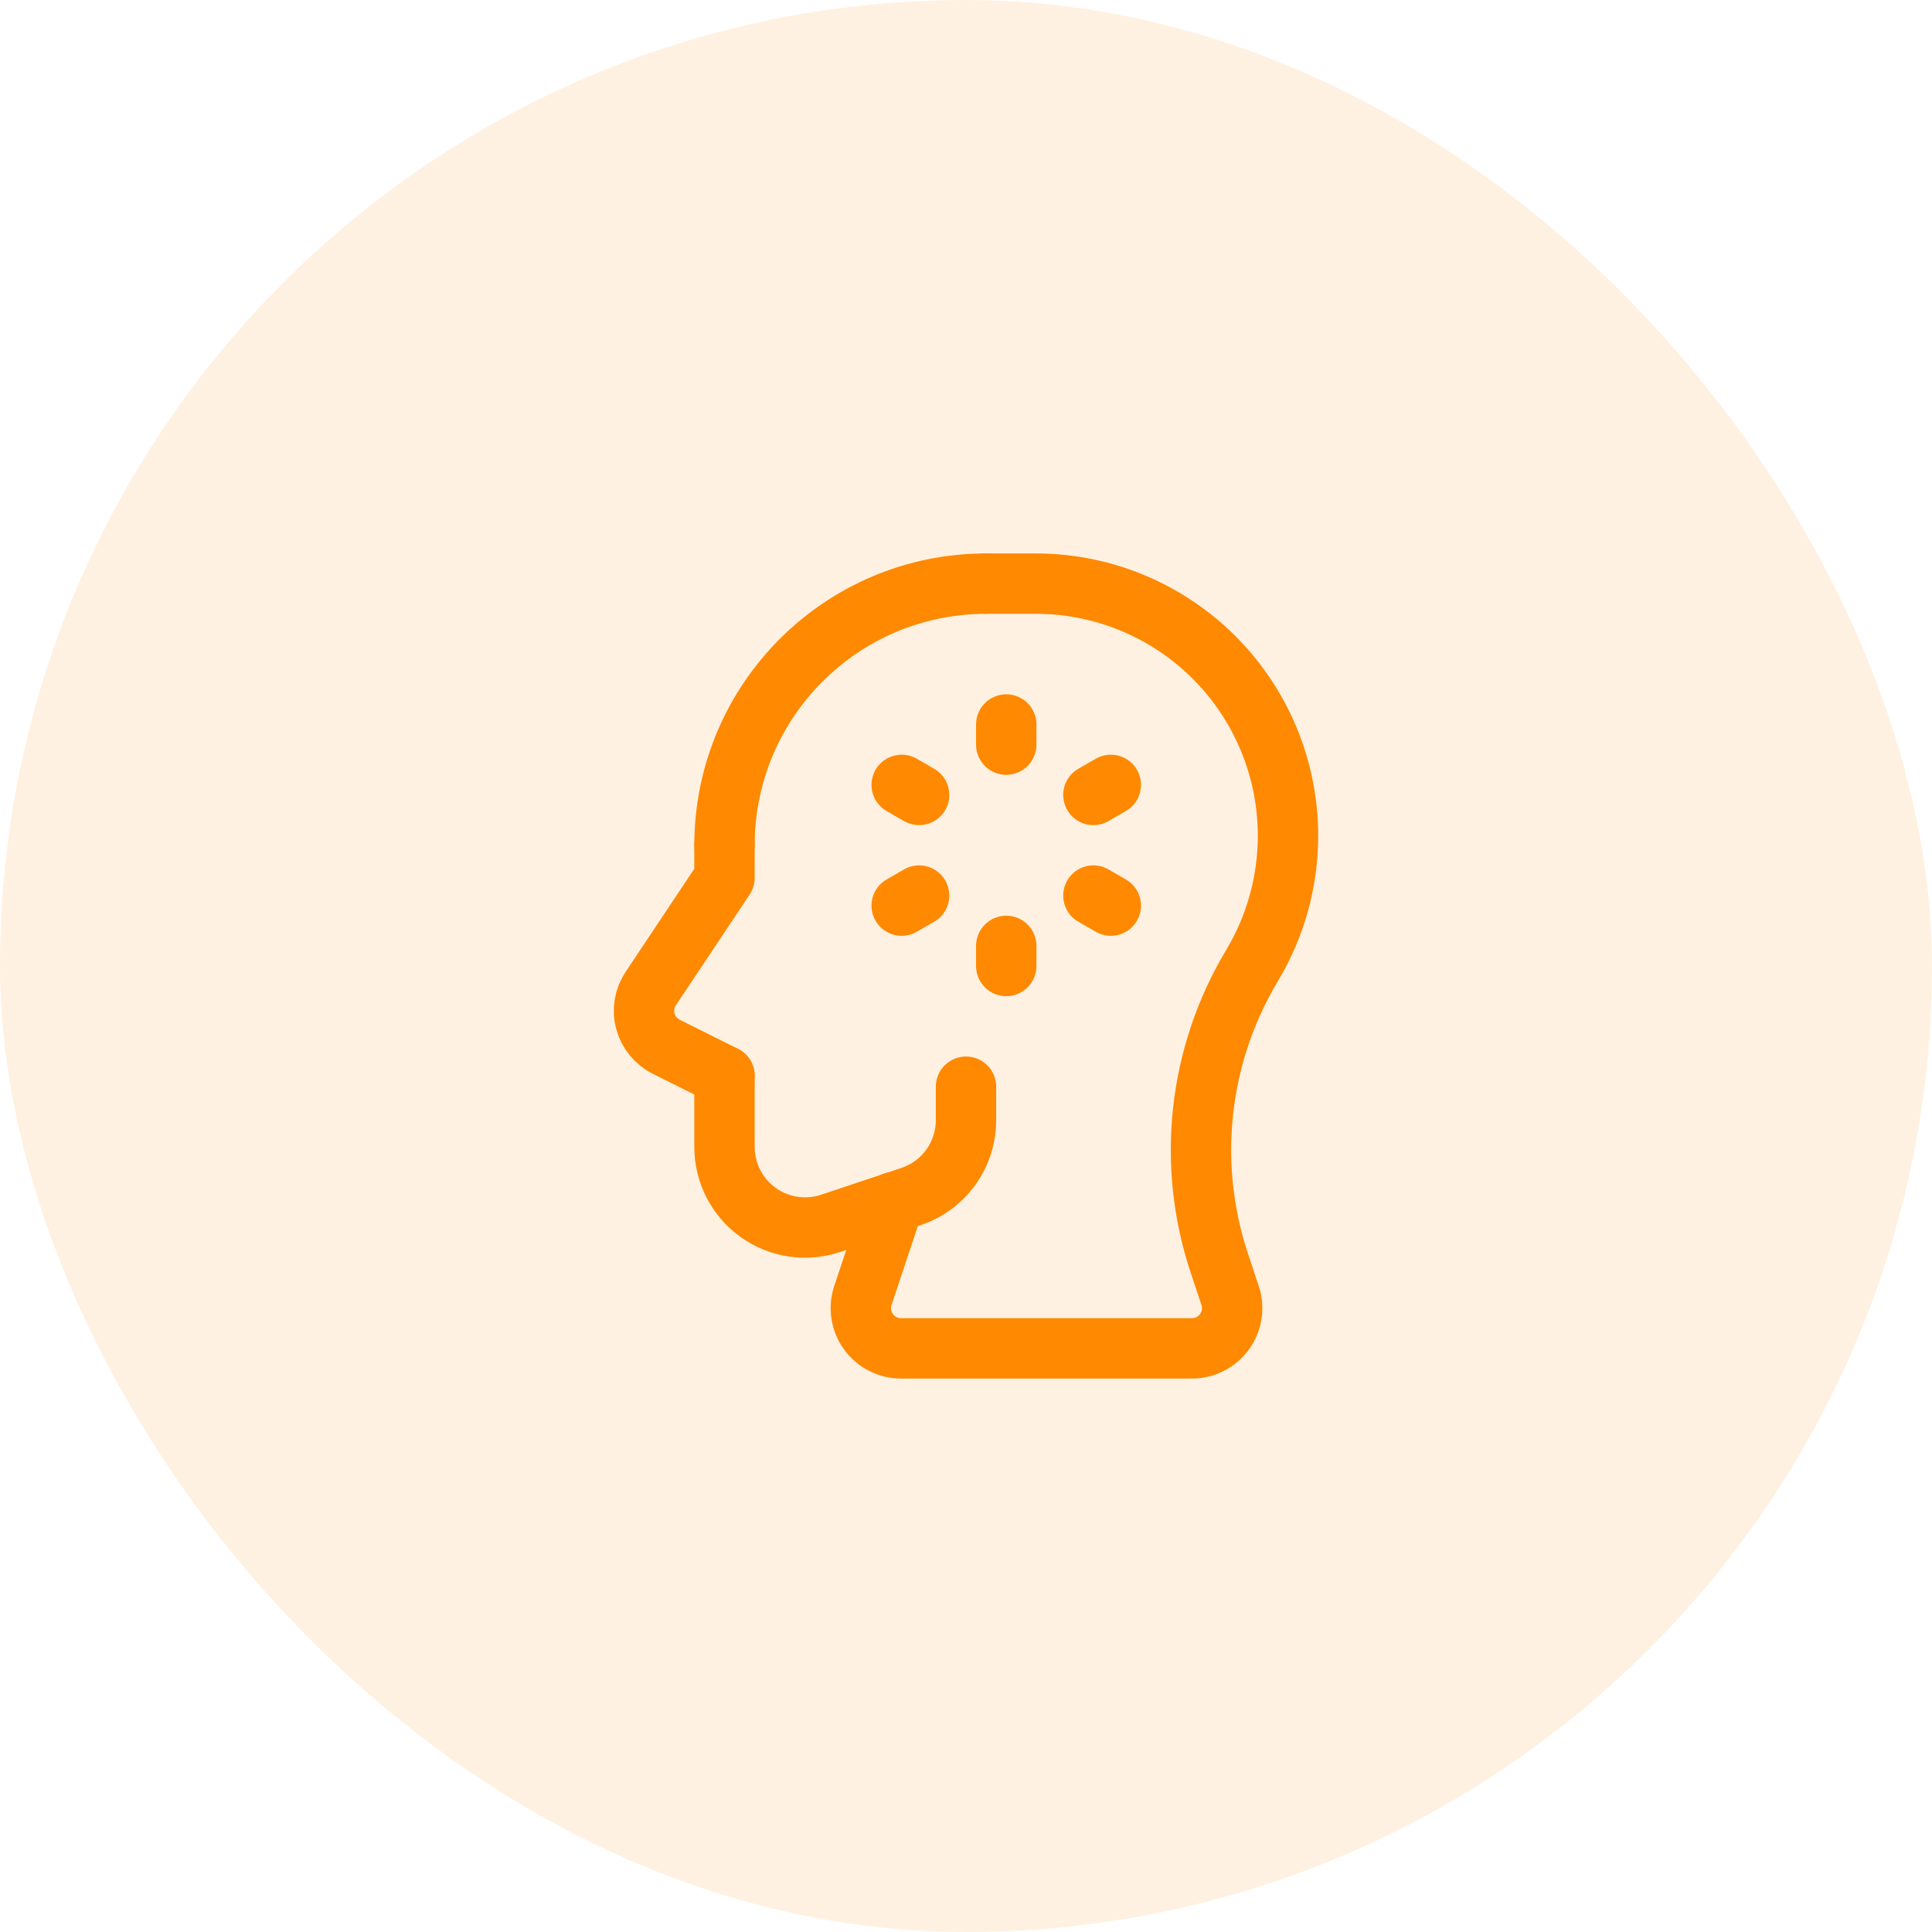
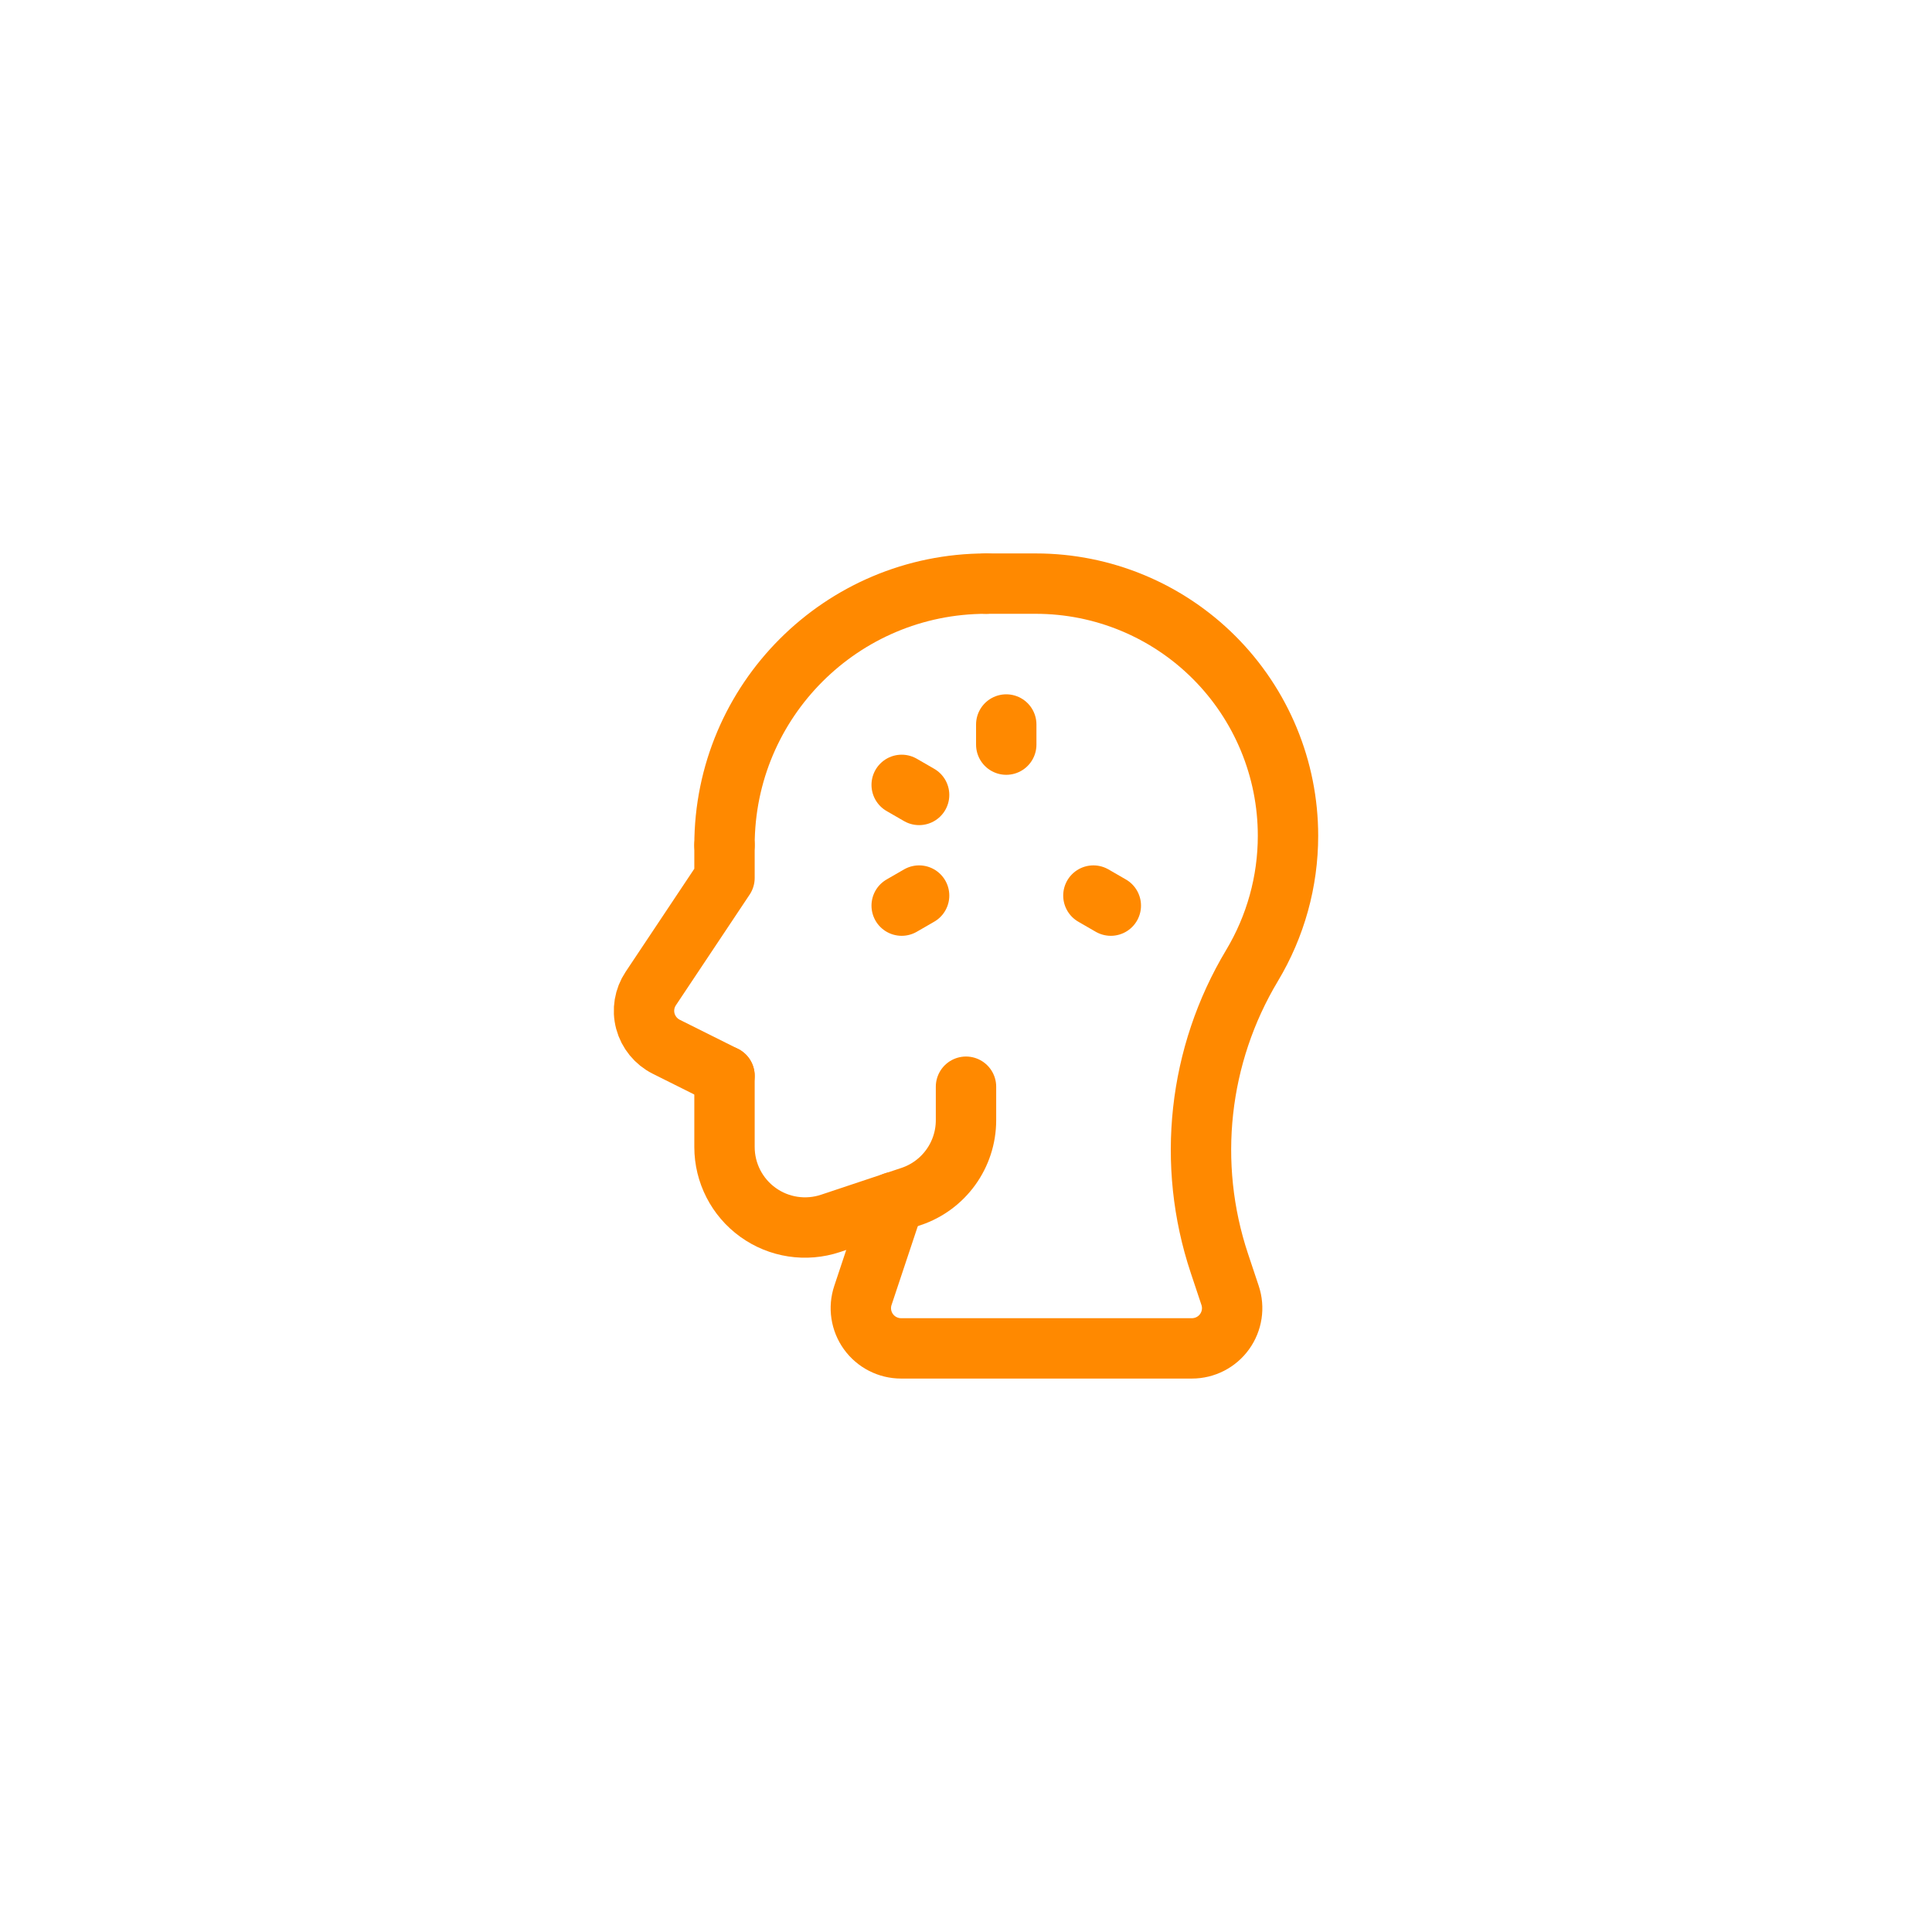
<svg xmlns="http://www.w3.org/2000/svg" width="48" height="48" viewBox="0 0 48 48" fill="none">
-   <rect width="48" height="48" rx="24" fill="#FF8900" fill-opacity="0.12" />
  <path d="M25 18L25 18.5" stroke="#FF8900" stroke-width="1.5" stroke-linecap="round" stroke-linejoin="round" />
-   <path d="M25 23.5L25 24" stroke="#FF8900" stroke-width="1.5" stroke-linecap="round" stroke-linejoin="round" />
-   <path d="M27.598 19.5L27.165 19.75" stroke="#FF8900" stroke-width="1.5" stroke-linecap="round" stroke-linejoin="round" />
  <path d="M22.835 22.25L22.402 22.5" stroke="#FF8900" stroke-width="1.5" stroke-linecap="round" stroke-linejoin="round" />
  <path d="M22.402 19.5L22.835 19.75" stroke="#FF8900" stroke-width="1.5" stroke-linecap="round" stroke-linejoin="round" />
  <path d="M27.165 22.25L27.598 22.5" stroke="#FF8900" stroke-width="1.5" stroke-linecap="round" stroke-linejoin="round" />
  <path d="M18 21C18 17.41 20.91 14.5 24.5 14.5" stroke="#FF8900" stroke-width="1.5" stroke-linecap="round" stroke-linejoin="round" />
  <path d="M24 26.999V27.831C24 28.692 23.449 29.456 22.633 29.728L20.633 30.395C20.023 30.598 19.352 30.496 18.831 30.12C18.309 29.744 18 29.14 18 28.497V26.729" stroke="#FF8900" stroke-width="1.5" stroke-linecap="round" stroke-linejoin="round" />
-   <path d="M22.211 29.866L21.439 32.184C21.337 32.489 21.388 32.824 21.576 33.085C21.764 33.346 22.066 33.5 22.387 33.5H29.613C29.934 33.5 30.236 33.346 30.424 33.085C30.612 32.824 30.663 32.489 30.561 32.184L30.295 31.386C29.473 28.919 29.77 26.217 31.107 23.988V23.988C31.691 23.014 32 21.9 32 20.765V20.765C32 19.103 31.34 17.51 30.165 16.335C28.99 15.16 27.397 14.5 25.735 14.5H24.5" stroke="#FF8900" stroke-width="1.5" stroke-linecap="round" stroke-linejoin="round" />
+   <path d="M22.211 29.866L21.439 32.184C21.337 32.489 21.388 32.824 21.576 33.085C21.764 33.346 22.066 33.5 22.387 33.5H29.613C29.934 33.5 30.236 33.346 30.424 33.085C30.612 32.824 30.663 32.489 30.561 32.184L30.295 31.386C29.473 28.919 29.77 26.217 31.107 23.988V23.988C31.691 23.014 32 21.9 32 20.765C32 19.103 31.34 17.51 30.165 16.335C28.99 15.16 27.397 14.5 25.735 14.5H24.5" stroke="#FF8900" stroke-width="1.5" stroke-linecap="round" stroke-linejoin="round" />
  <path d="M18 26.729L16.554 26.007C16.298 25.879 16.108 25.647 16.034 25.37C15.96 25.094 16.009 24.798 16.168 24.56L18 21.811V21" stroke="#FF8900" stroke-width="1.5" stroke-linecap="round" stroke-linejoin="round" />
</svg>